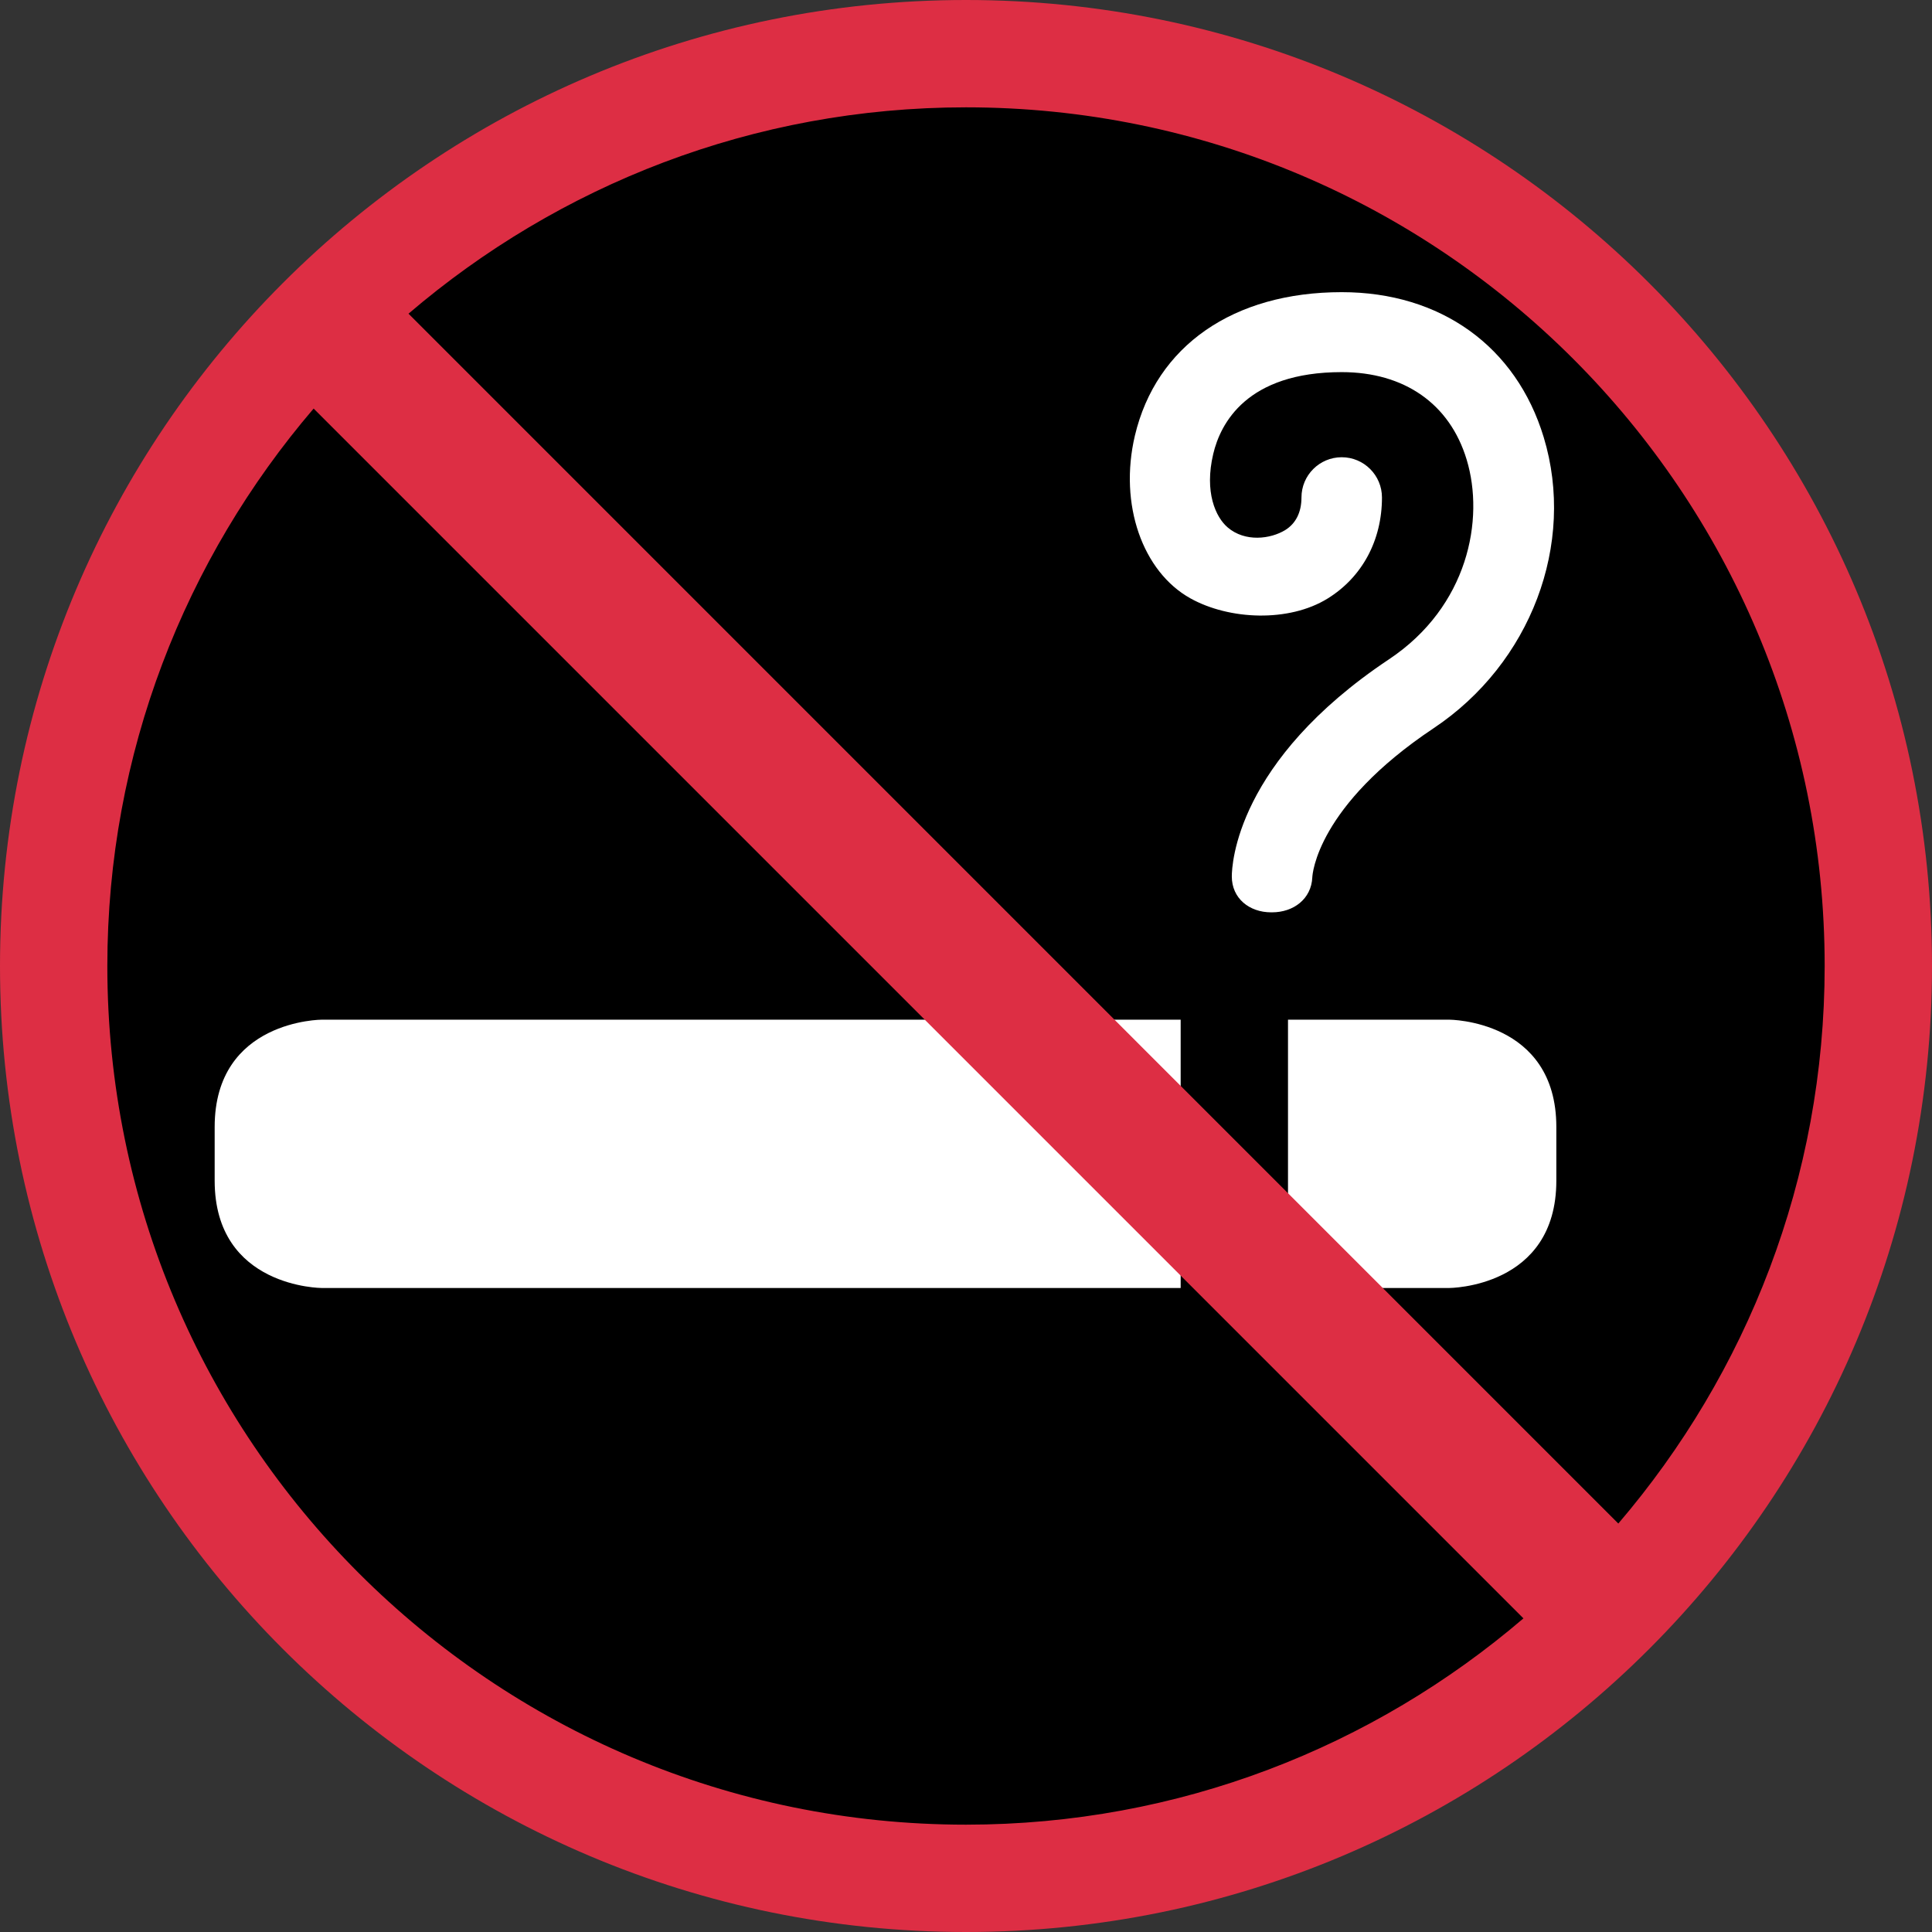
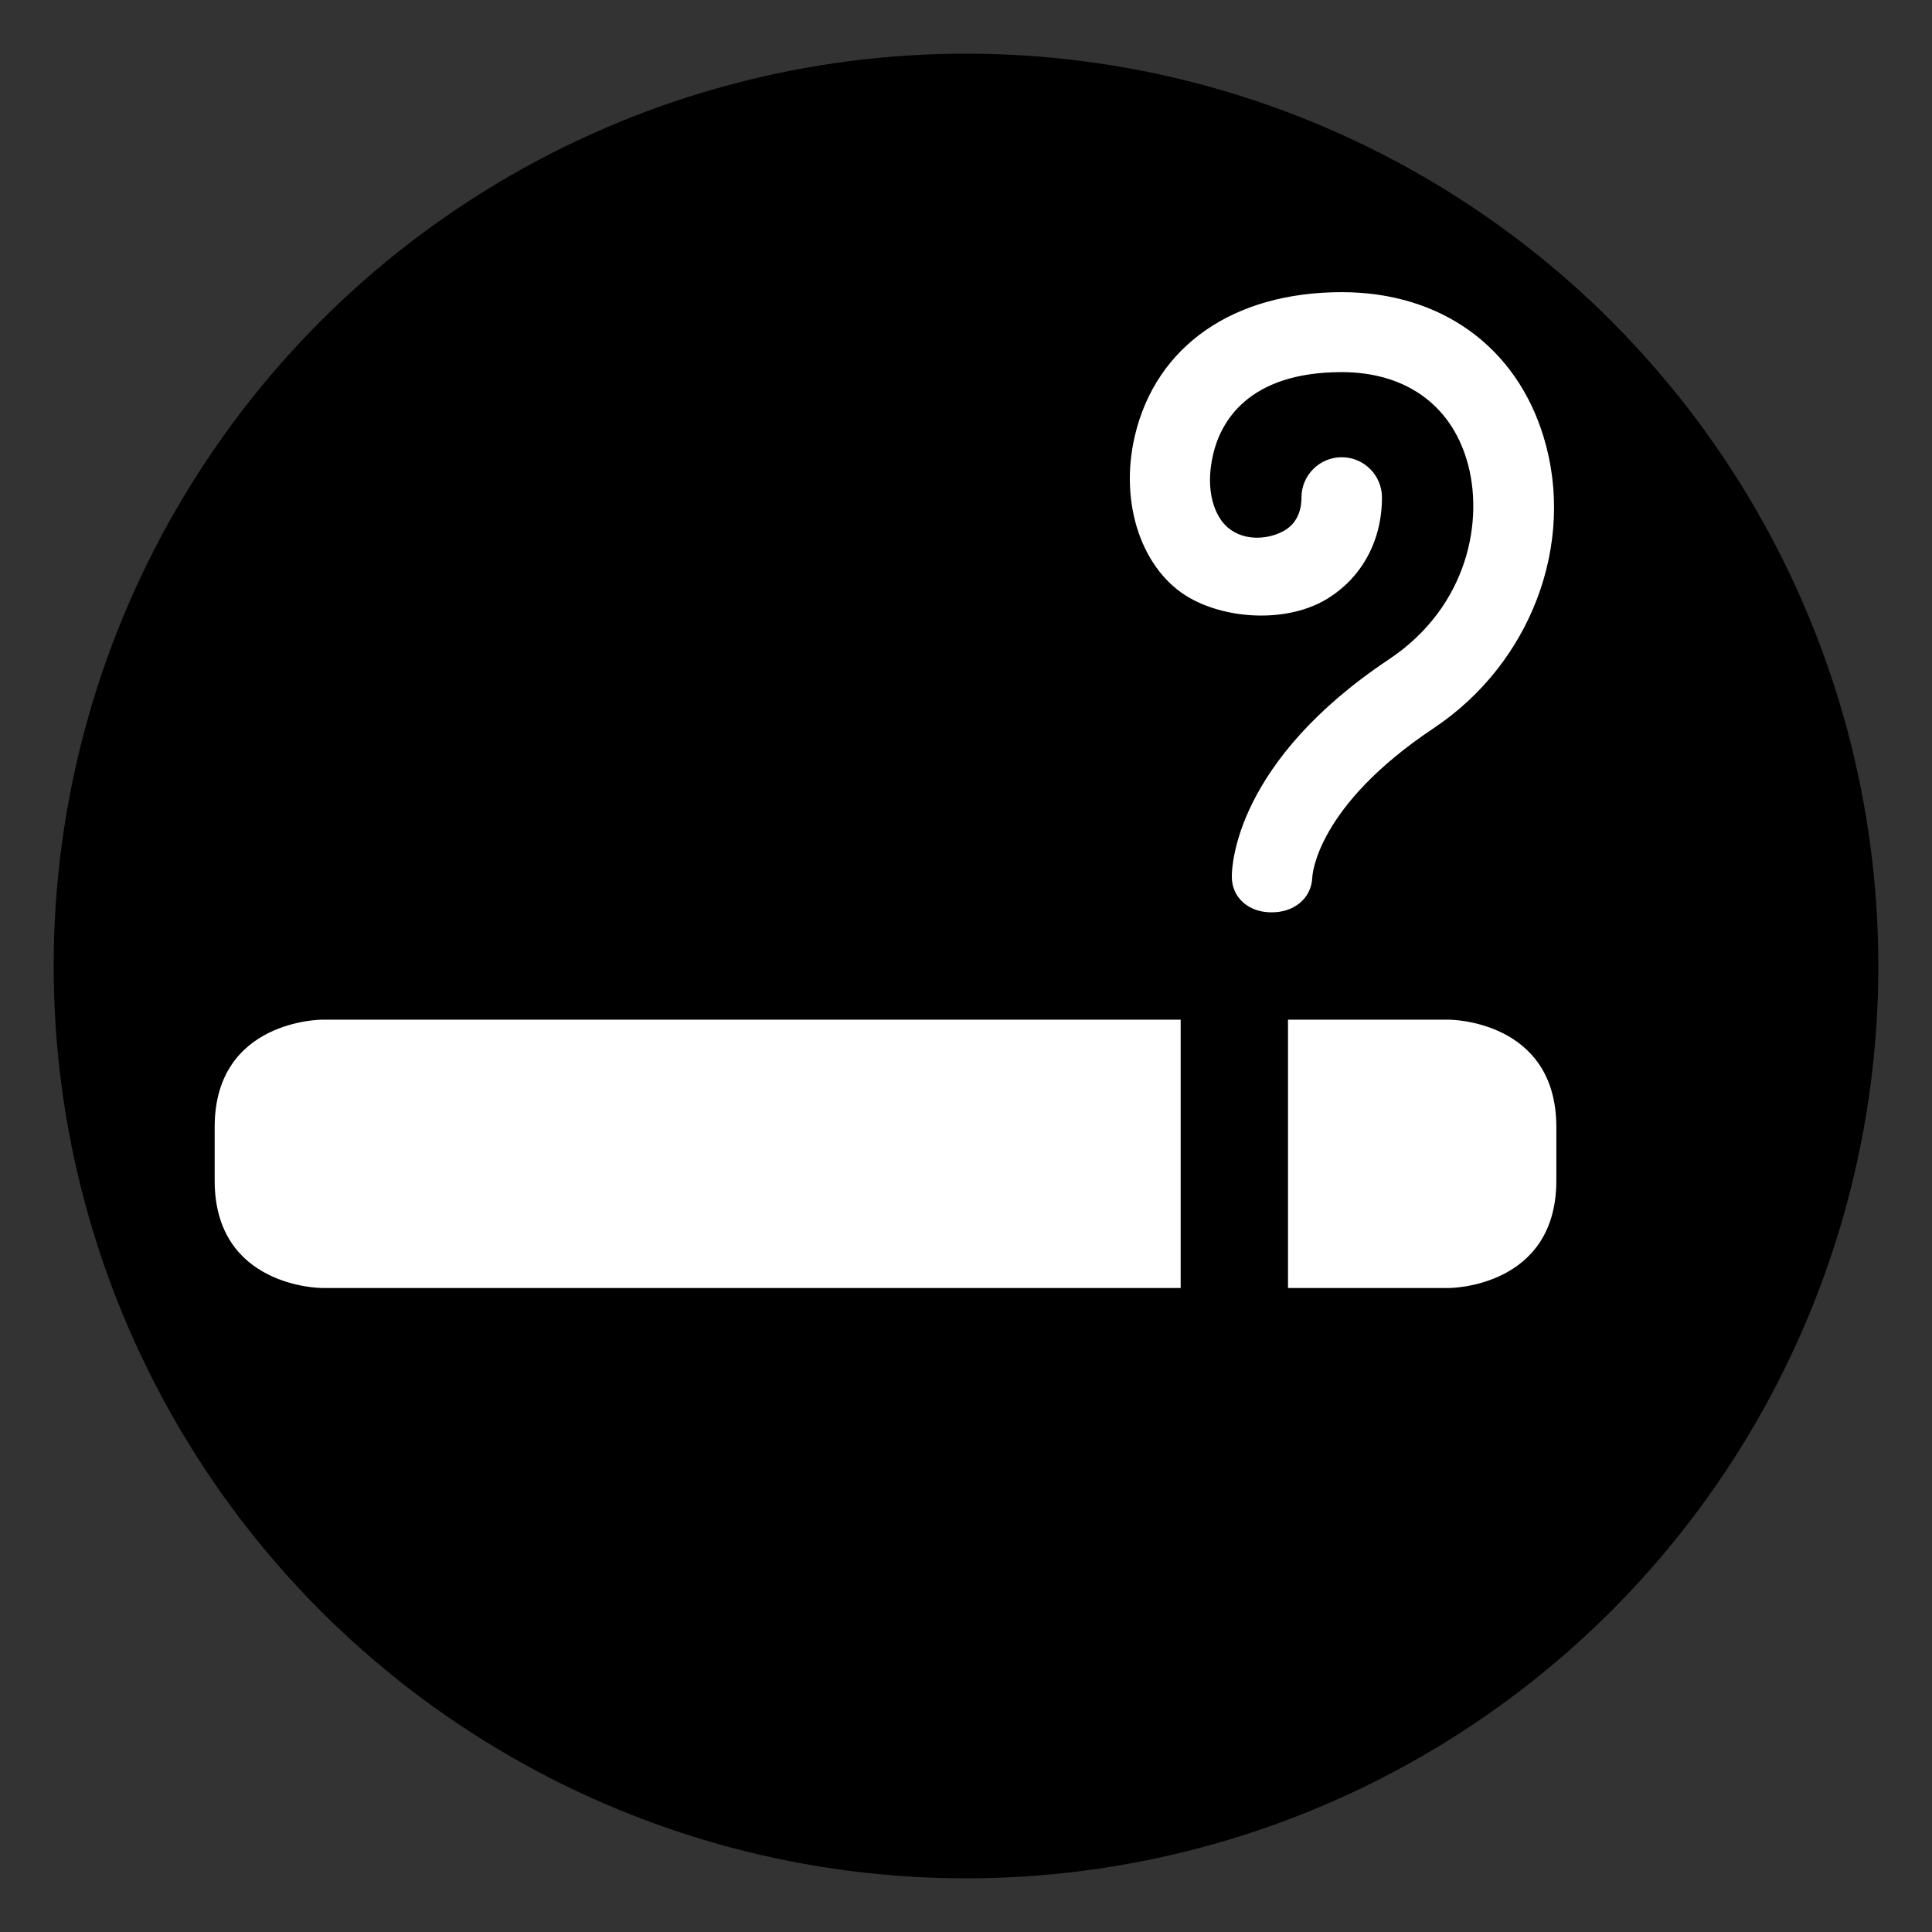
<svg xmlns="http://www.w3.org/2000/svg" viewBox="0 0 36 36">
  <rect x="0" y="0" width="36" height="36" fill="#333333" stroke="none" />
  <circle cx="18" cy="18" r="17" />
  <path fill="#FFF" d="M23.703 17h-.017c-.407 0-.733-.261-.733-.668 0-.219.082-2.149 2.929-4.047 1.475-.983 1.784-2.609 1.447-3.721-.315-1.042-1.164-1.63-2.328-1.63-1.771 0-2.26.957-2.394 1.524-.169.713.046 1.179.268 1.369.325.279.8.218 1.075.049.196-.122.301-.331.301-.606 0-.414.336-.75.75-.75s.75.336.75.75c0 .799-.369 1.485-1.013 1.883-.721.446-1.832.4-2.557-.004-.886-.494-1.337-1.743-1.034-3.031.396-1.674 1.836-2.674 3.854-2.674 1.844 0 3.251 1.011 3.764 2.704.602 1.986-.242 4.215-2.051 5.421-2.173 1.449-2.259 2.723-2.261 2.779-.018.402-.349.652-.75.652zM22 19H6s-2 0-2 2v1c0 2 2 2 2 2h16v-5zm5 0h-3v5h3s2 0 2-2v-1c0-2-2-2-2-2z" />
-   <path fill="#DD2E44" d="M18 0C8.059 0 0 8.06 0 18c0 9.941 8.059 18 18 18s18-8.059 18-18c0-9.94-8.059-18-18-18zm16 18c0 3.969-1.453 7.592-3.845 10.389L7.612 5.845C10.409 3.453 14.032 2 18 2c8.837 0 16 7.164 16 16zM2 18c0-3.968 1.453-7.591 3.844-10.387l22.543 22.543C25.591 32.548 21.968 34 18 34 9.164 34 2 26.837 2 18z" />
</svg>